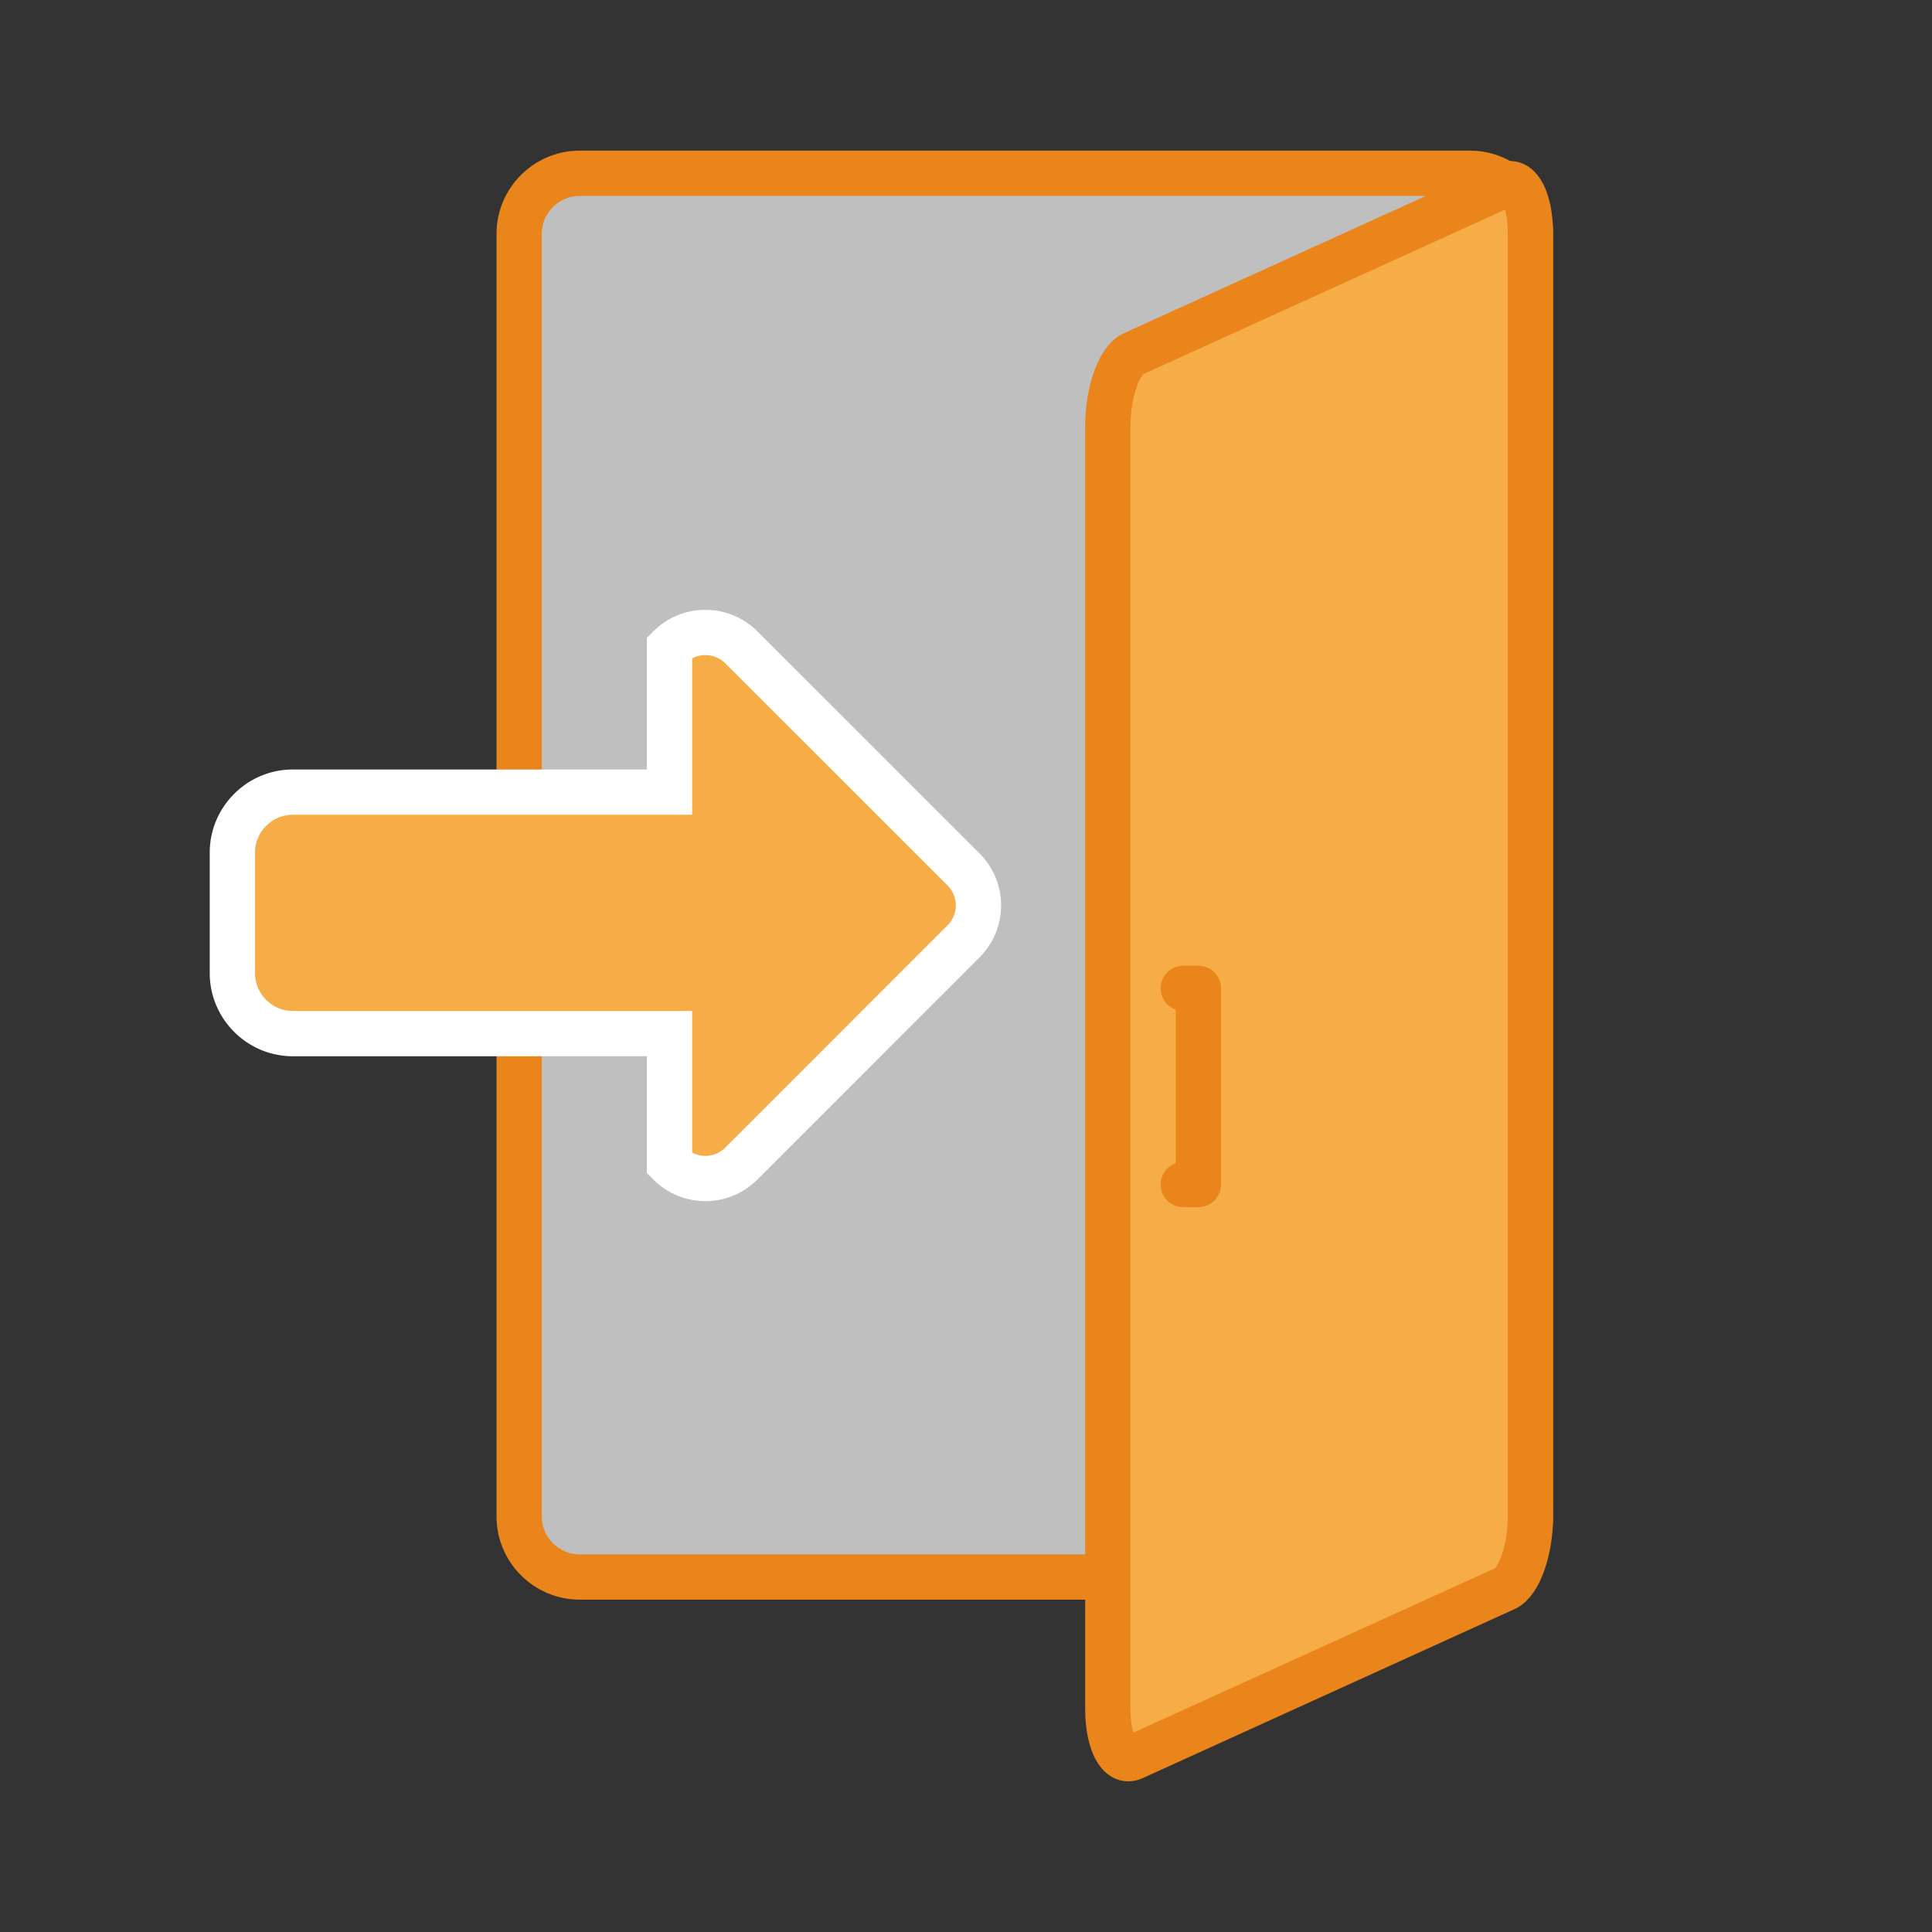
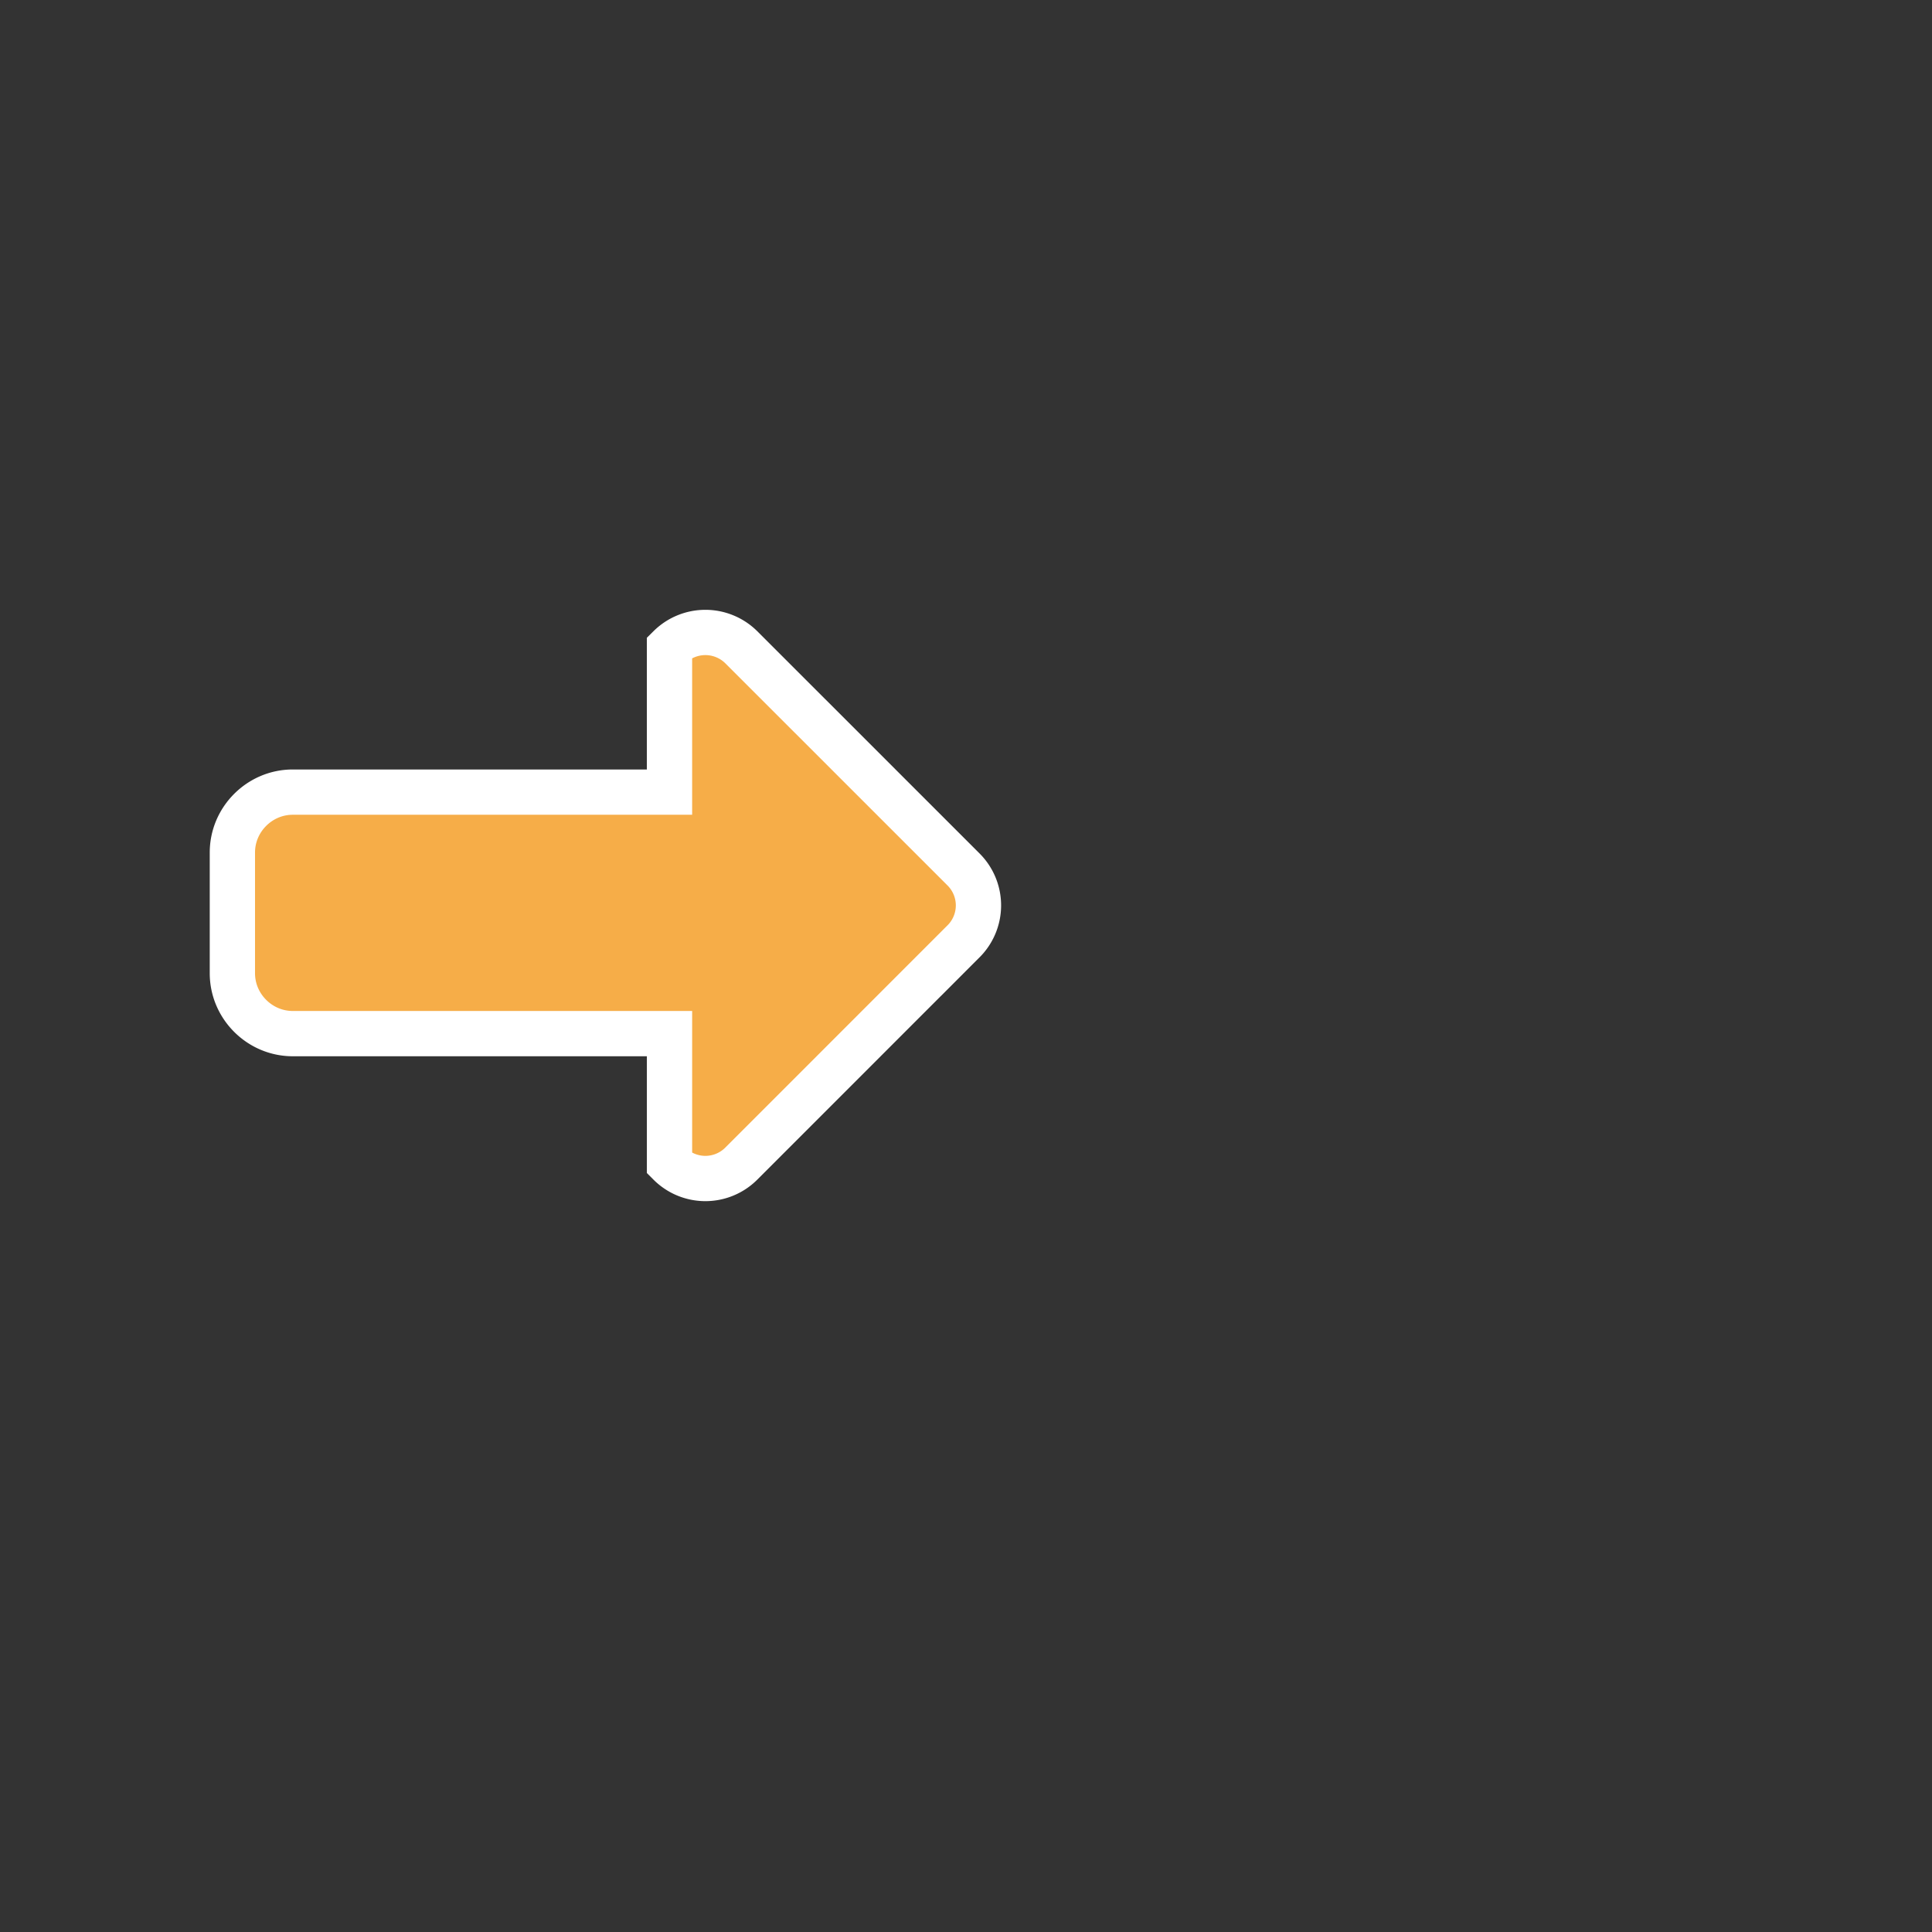
<svg xmlns="http://www.w3.org/2000/svg" viewBox="0 0 128 128" xml:space="preserve" fill-rule="evenodd" clip-rule="evenodd">
  <rect x="0" y="0" width="128" height="128" fill="#333333" stroke="none" />
  <g stroke-width="3">
-     <path d="M38.396 11.48h59c2.194 0 4 1.806 4 4v85c0 2.194-1.806 4-4 4h-59c-2.194 0-4-1.806-4-4v-85c0-2.194 1.806-4 4-4Z" fill="#bfbfbf" stroke="#e9851b" />
-     <path d="m75.068 23.448 24.656-11.21c.924-.418 1.672 1.033 1.672 3.242v85c0 2.209-.748 4.34-1.672 4.76l-24.656 11.208c-.924.42-1.672-1.031-1.672-3.24v-85c0-2.21.748-4.34 1.672-4.76Z" fill="#f6ad48" stroke="#e9851b" />
    <path d="M63.842 62.36 49.11 77.095a3.362 3.362 0 0 1-4.753 0V68.48H19.396c-2.194 0-4-1.806-4-4v-8c0-2.194 1.806-4 4-4h24.96v-9.6a3.378 3.378 0 0 1 4.754 0l14.732 14.729a3.362 3.362 0 0 1 0 4.752Z" fill="#f6ad48" stroke="#fff" />
-     <path d="M78.396 65.48h1v13h-1" fill="none" stroke="#e9851b" stroke-linecap="round" stroke-linejoin="round" />
  </g>
</svg>